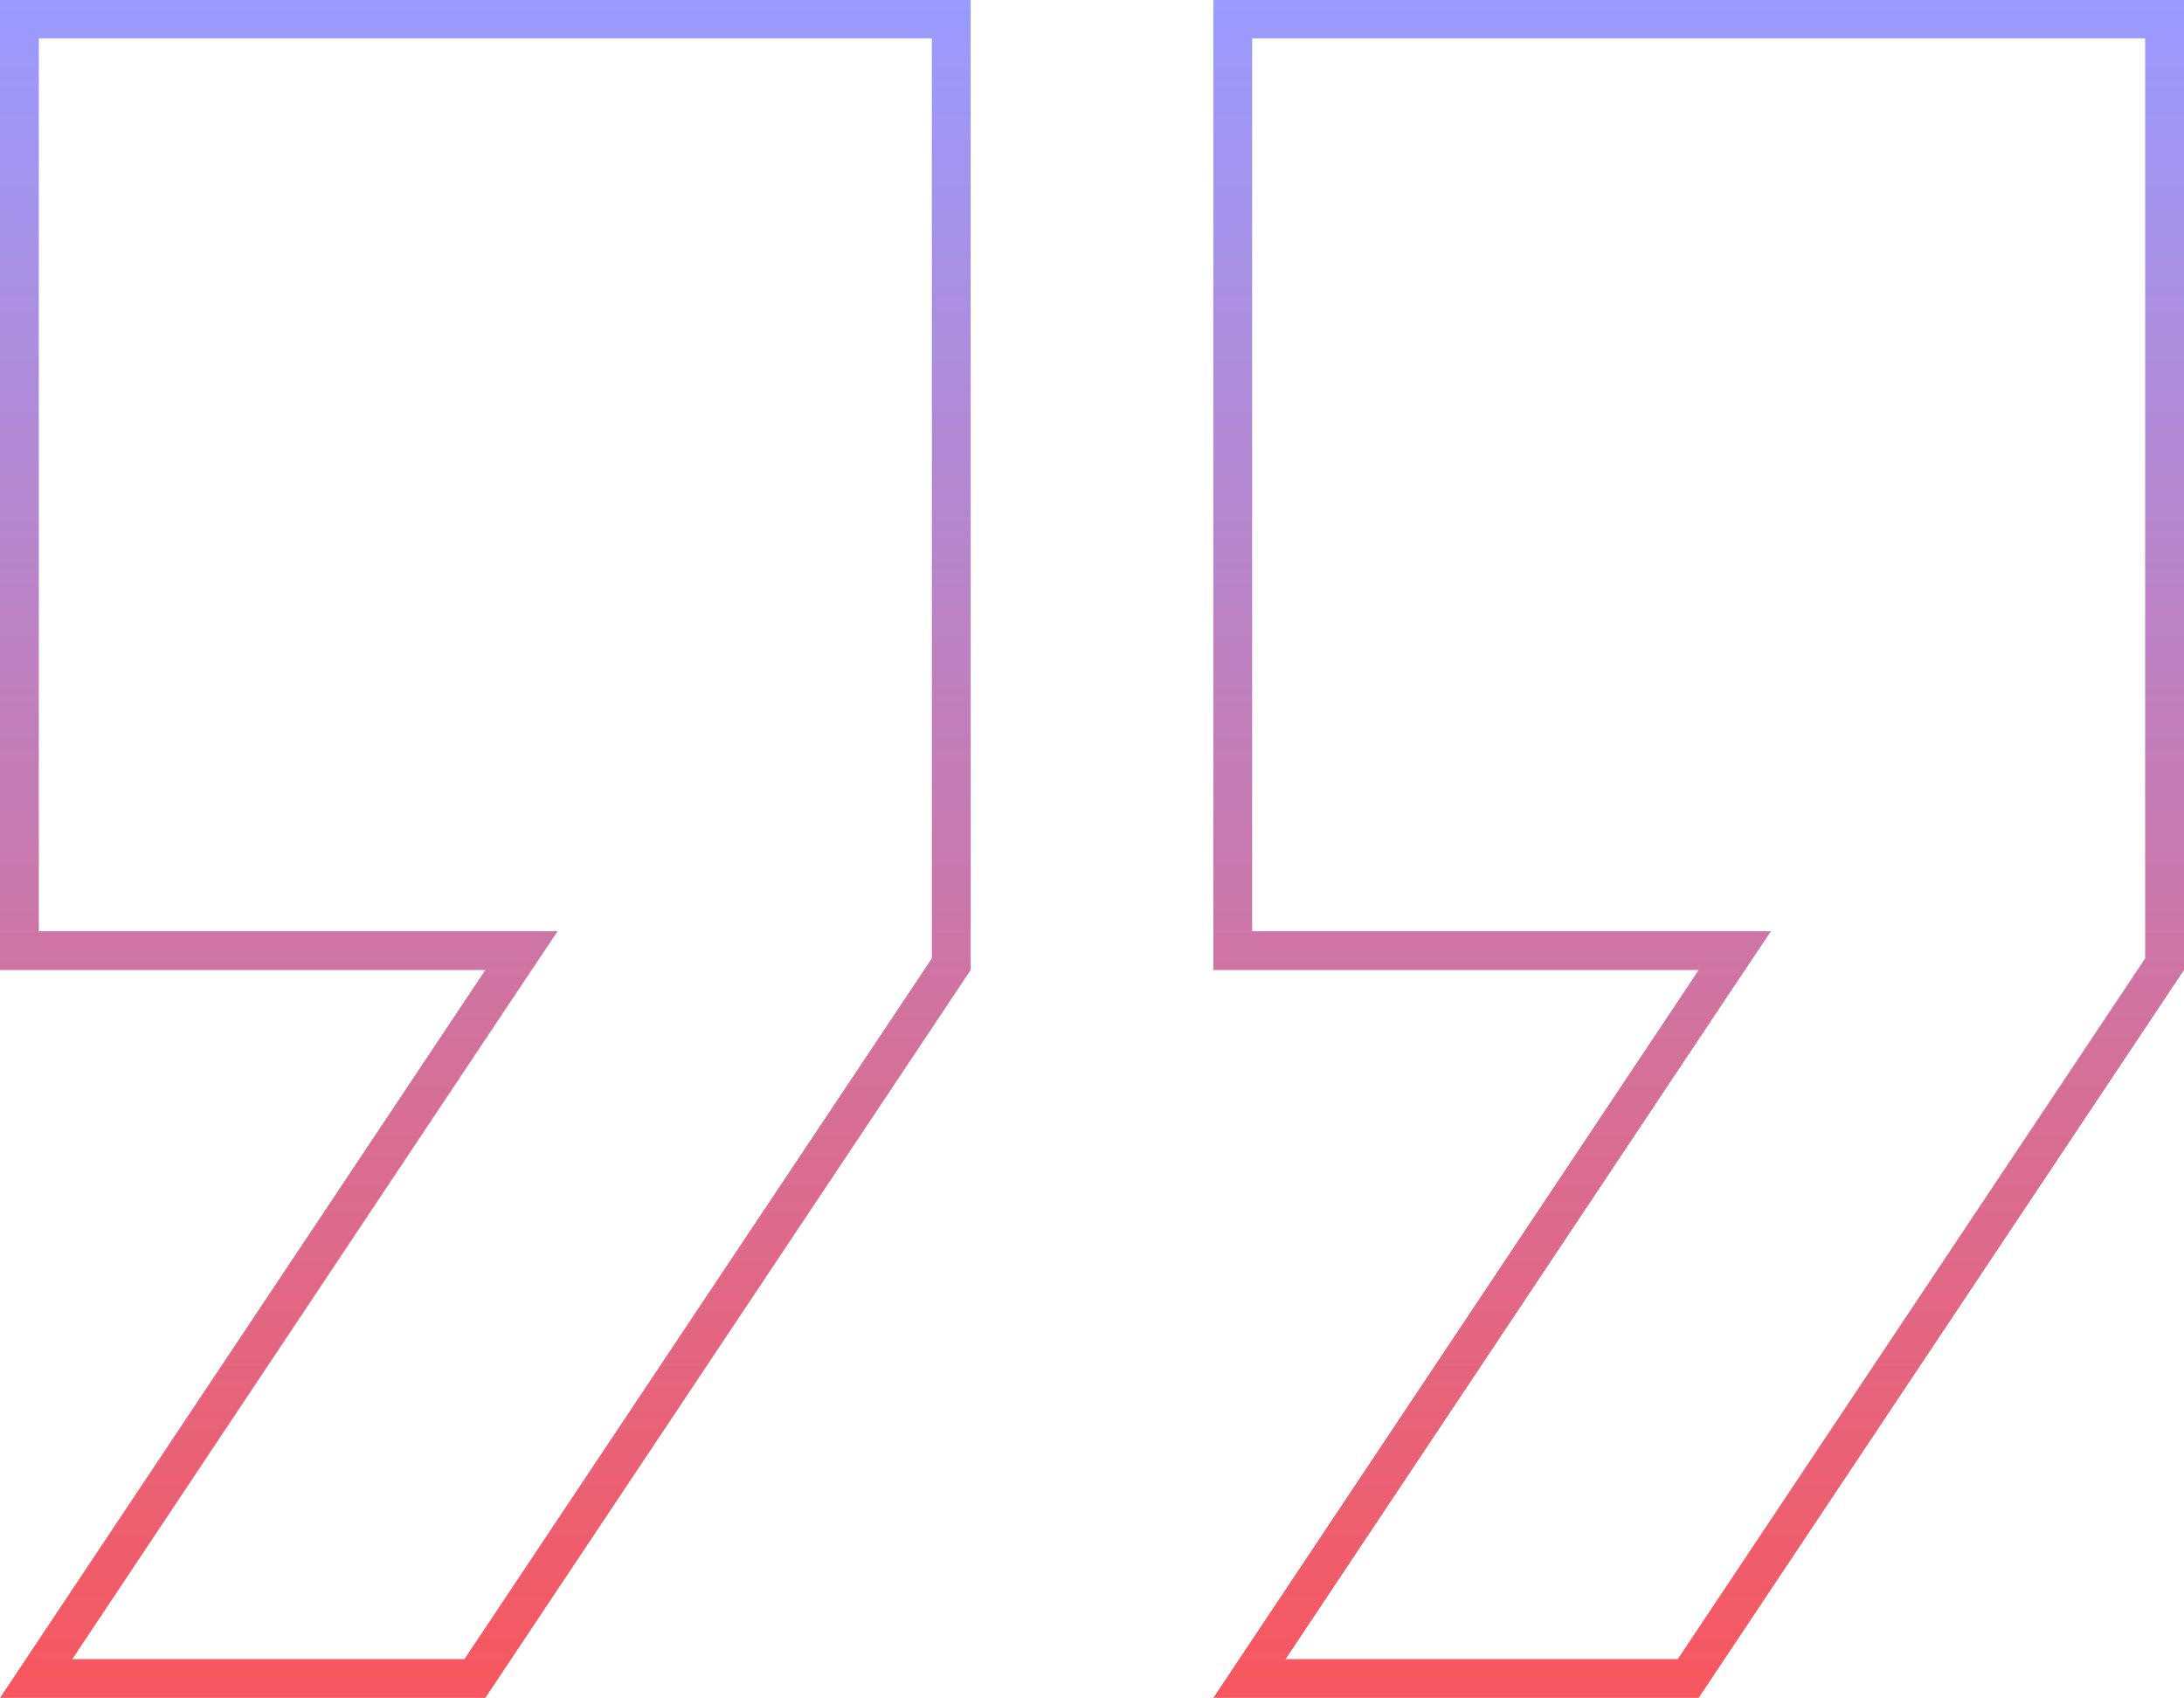
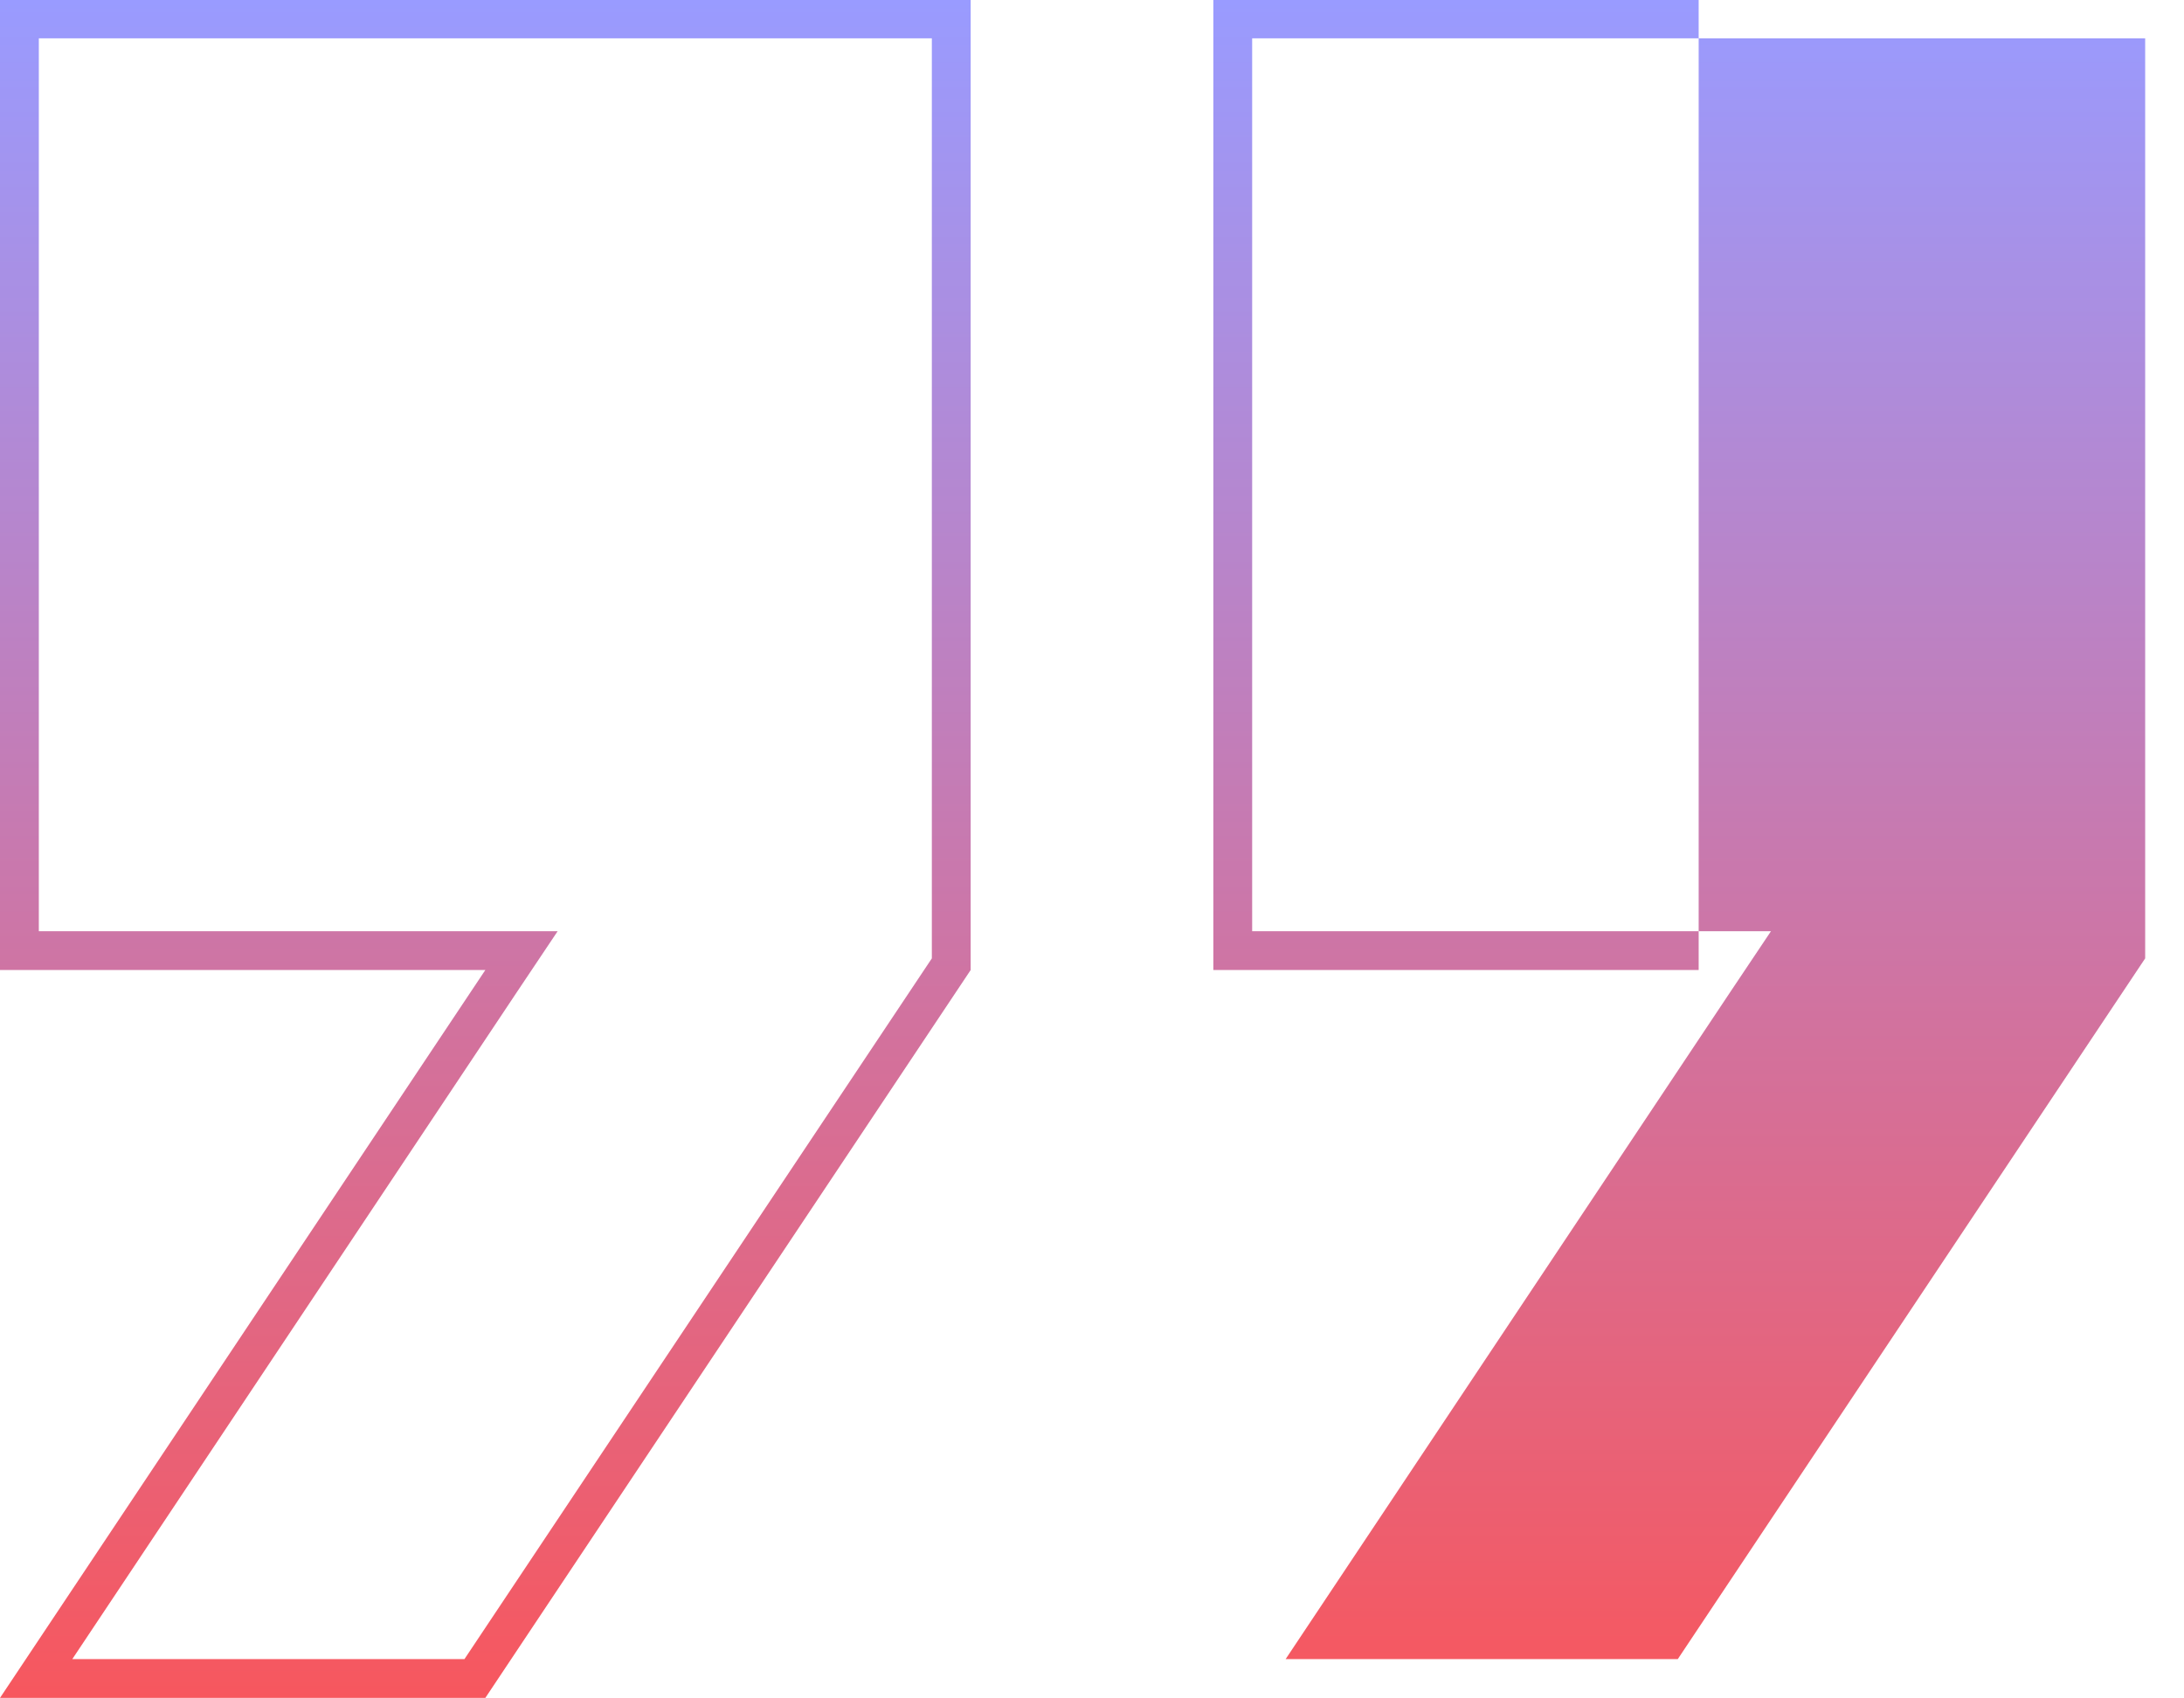
<svg xmlns="http://www.w3.org/2000/svg" version="1.1" data-id="Layer_1" x="0px" y="0px" viewBox="0 0 450 350" style="enable-background:new 0 0 450 350;" xml:space="preserve">
  <style type="text/css">
	.st0{fill:url(#SVGID_1_);}
</style>
  <g>
    <linearGradient id="SVGID_1_" gradientUnits="userSpaceOnUse" x1="225" y1="-8.151245e-02" x2="225" y2="349.918">
      <stop offset="6.713014e-07" style="stop-color:#999BFF" />
      <stop offset="1" style="stop-color:#F7575E" />
    </linearGradient>
-     <path class="st0" d="M442,7.9v189.6l-96.3,144.4h-80.8l91.7-137.6l8.3-12.4H350h-92V7.9H442 M192,7.9v189.6L95.7,341.9H14.9   l91.7-137.6l8.3-12.4H100H8V7.9H192 M450-0.1H250v200h100l-100,150h100l100-150V-0.1L450-0.1z M200-0.1H0v200h100L0,349.9h100   l100-150V-0.1L200-0.1z" />
+     <path class="st0" d="M442,7.9v189.6l-96.3,144.4h-80.8l91.7-137.6l8.3-12.4H350h-92V7.9H442 M192,7.9v189.6L95.7,341.9H14.9   l91.7-137.6l8.3-12.4H100H8V7.9H192 M450-0.1H250v200h100l-100,150l100-150V-0.1L450-0.1z M200-0.1H0v200h100L0,349.9h100   l100-150V-0.1L200-0.1z" />
  </g>
</svg>